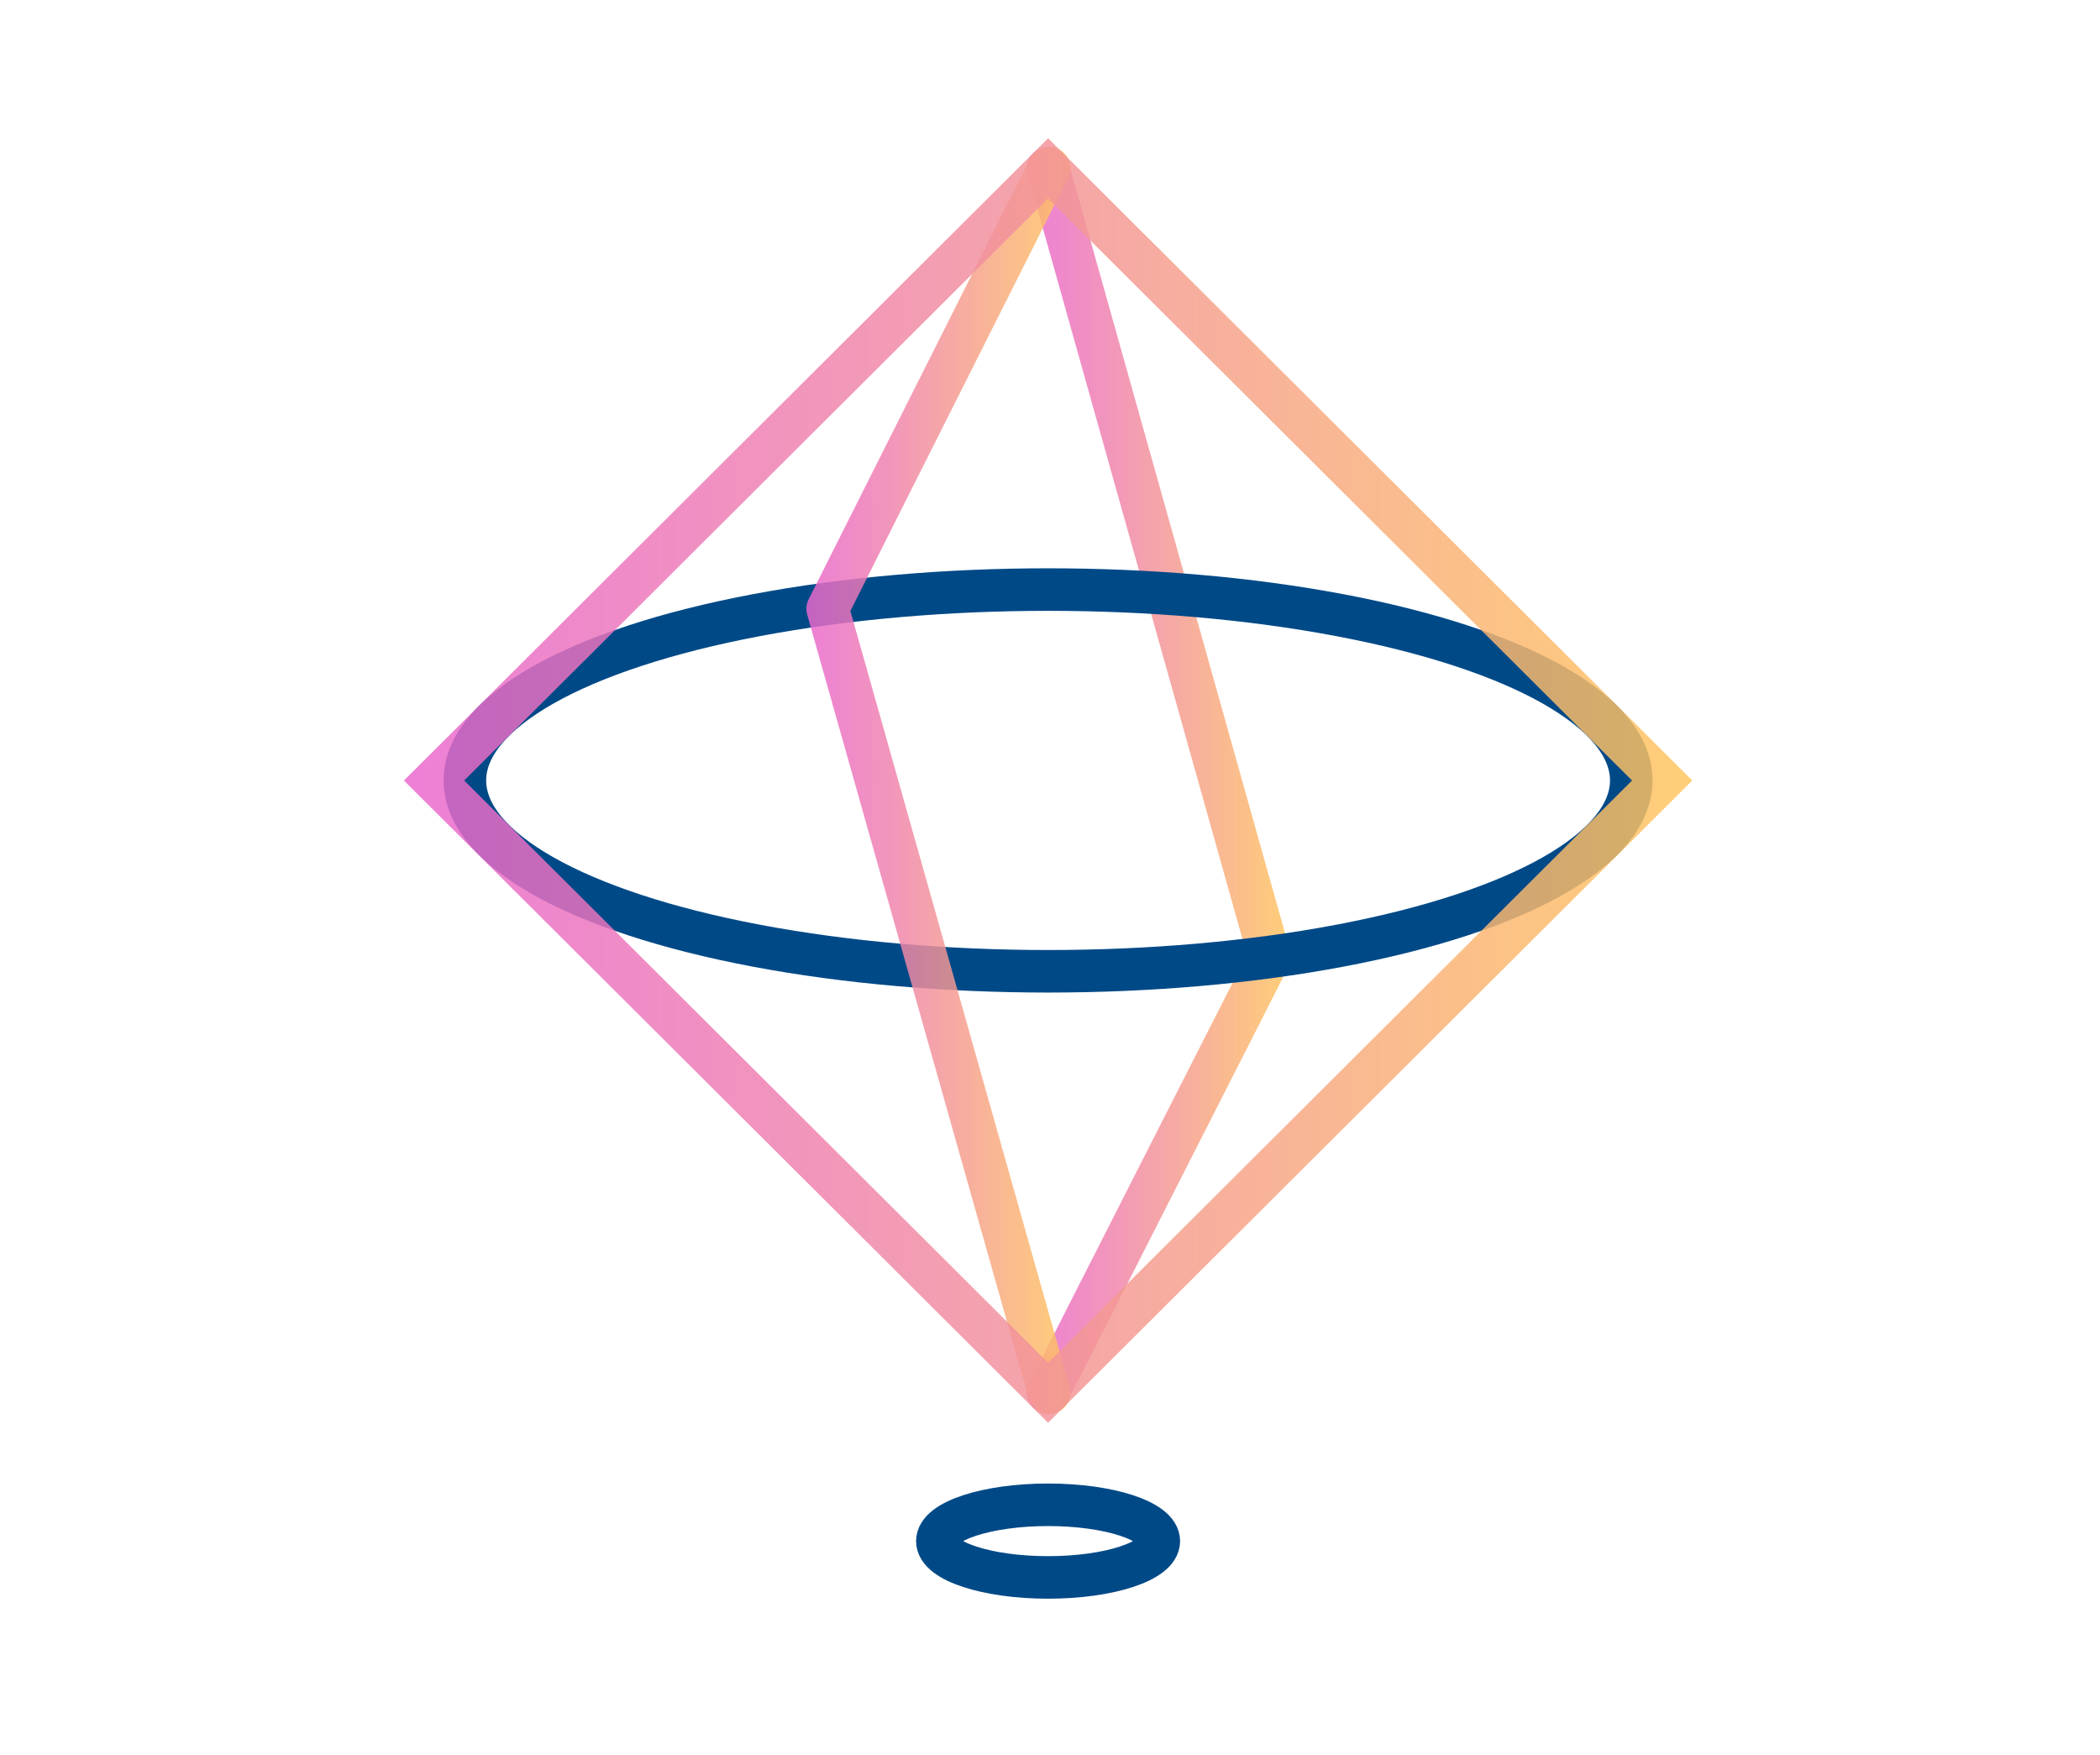
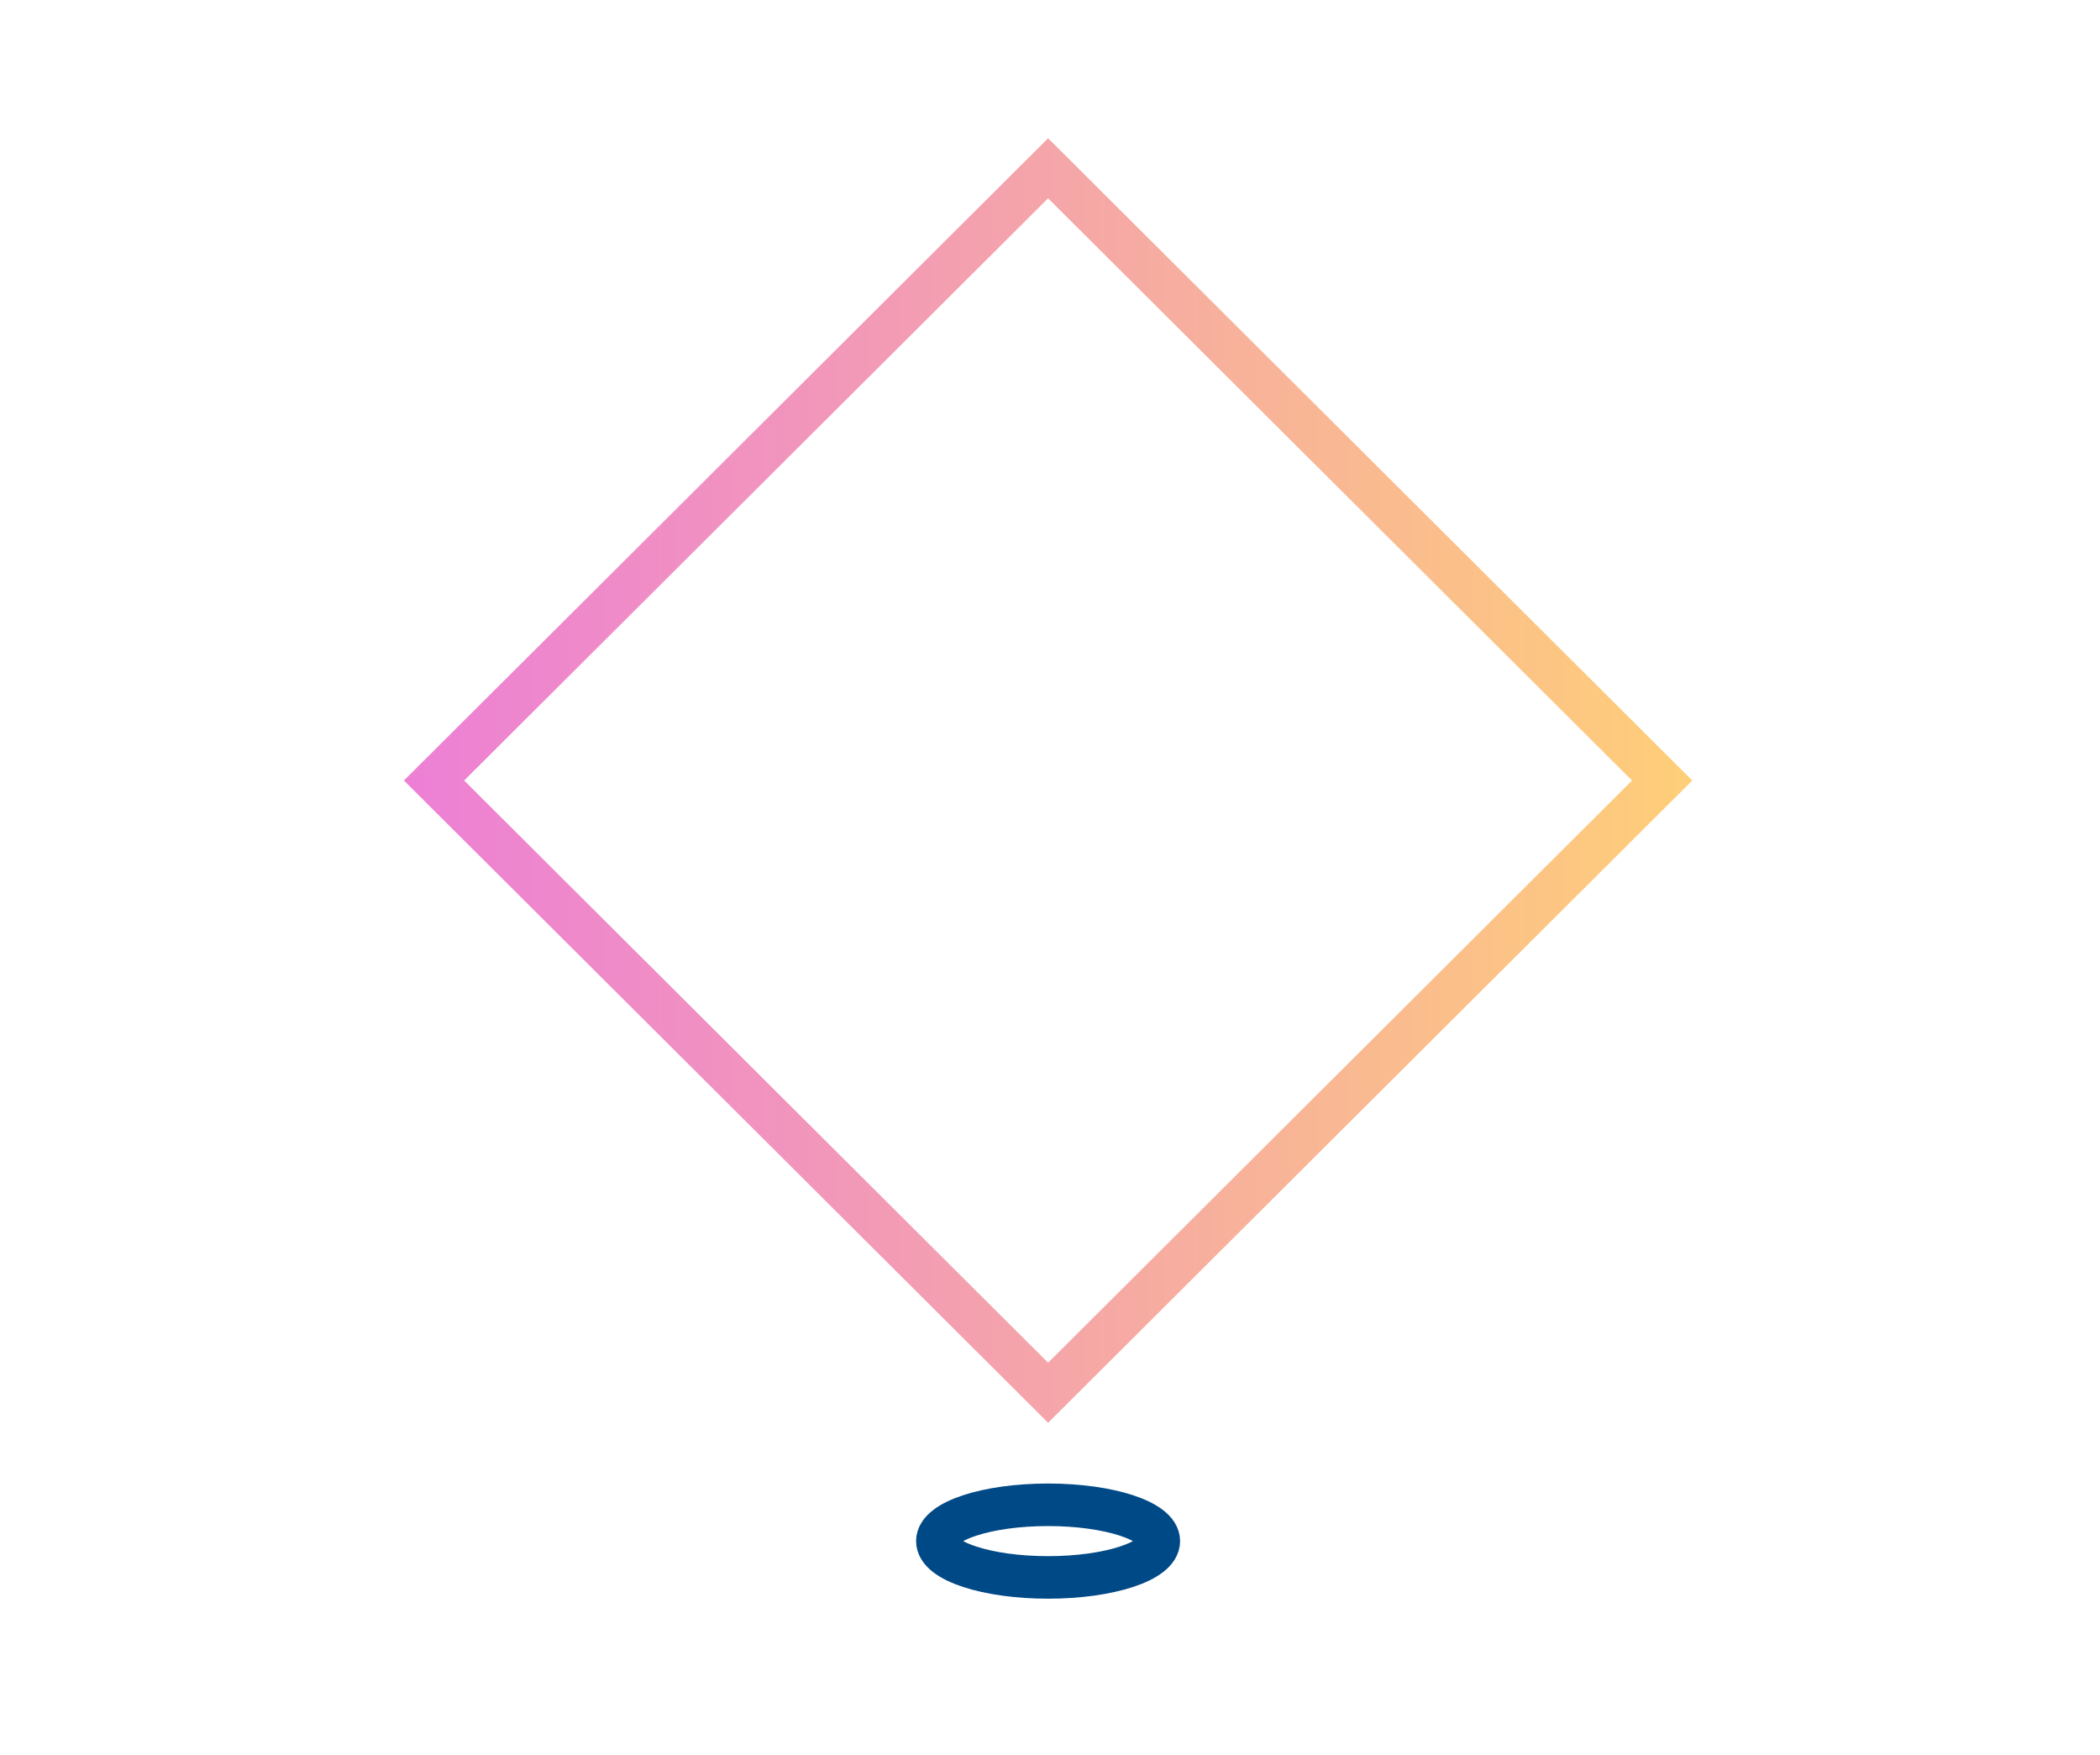
<svg xmlns="http://www.w3.org/2000/svg" width="79px" height="66px" viewBox="0 0 79 66" version="1.1">
  <title>ICONS</title>
  <defs>
    <linearGradient x1="-9.56%" y1="50%" x2="109.56%" y2="50%" id="linearGradient-1">
      <stop stop-color="#E967CD" offset="0%" />
      <stop stop-color="#EF83AC" offset="33%" />
      <stop stop-color="#FEC55E" offset="100%" />
    </linearGradient>
    <linearGradient x1="-2.455%" y1="102.422%" x2="102.412%" y2="-2.446%" id="linearGradient-2">
      <stop stop-color="#E967CD" offset="0%" />
      <stop stop-color="#EF83AC" offset="33%" />
      <stop stop-color="#FEC55E" offset="100%" />
    </linearGradient>
  </defs>
  <g id="ICONS" stroke="none" stroke-width="1" fill="none" fill-rule="evenodd">
    <g id="Group" transform="translate(16, 6)" stroke-width="1.6">
      <g id="Perspective">
-         <polyline id="Path" stroke="url(#linearGradient-1)" opacity="0.84" stroke-linecap="round" stroke-linejoin="round" points="23.428 0.326 31.761 29.994 23.428 46.384" />
-         <ellipse id="Oval" stroke="#004987" stroke-linecap="round" stroke-linejoin="round" cx="23.428" cy="23.355" rx="21.939" ry="7.179" />
        <ellipse id="Oval" stroke="#004987" stroke-linecap="round" stroke-linejoin="round" cx="23.428" cy="51.967" rx="4.166" ry="1.366" />
-         <polyline id="Path" stroke="url(#linearGradient-1)" opacity="0.84" stroke-linecap="round" stroke-linejoin="round" points="23.468 0.326 15.136 16.899 23.468 46.384" />
        <polygon id="Rectangle" stroke="url(#linearGradient-2)" opacity="0.84" transform="translate(23.428, 23.358) rotate(45) translate(-23.428, -23.358) " points="7.145 7.074 39.763 7.023 39.712 39.641 7.094 39.692" />
      </g>
    </g>
  </g>
</svg>